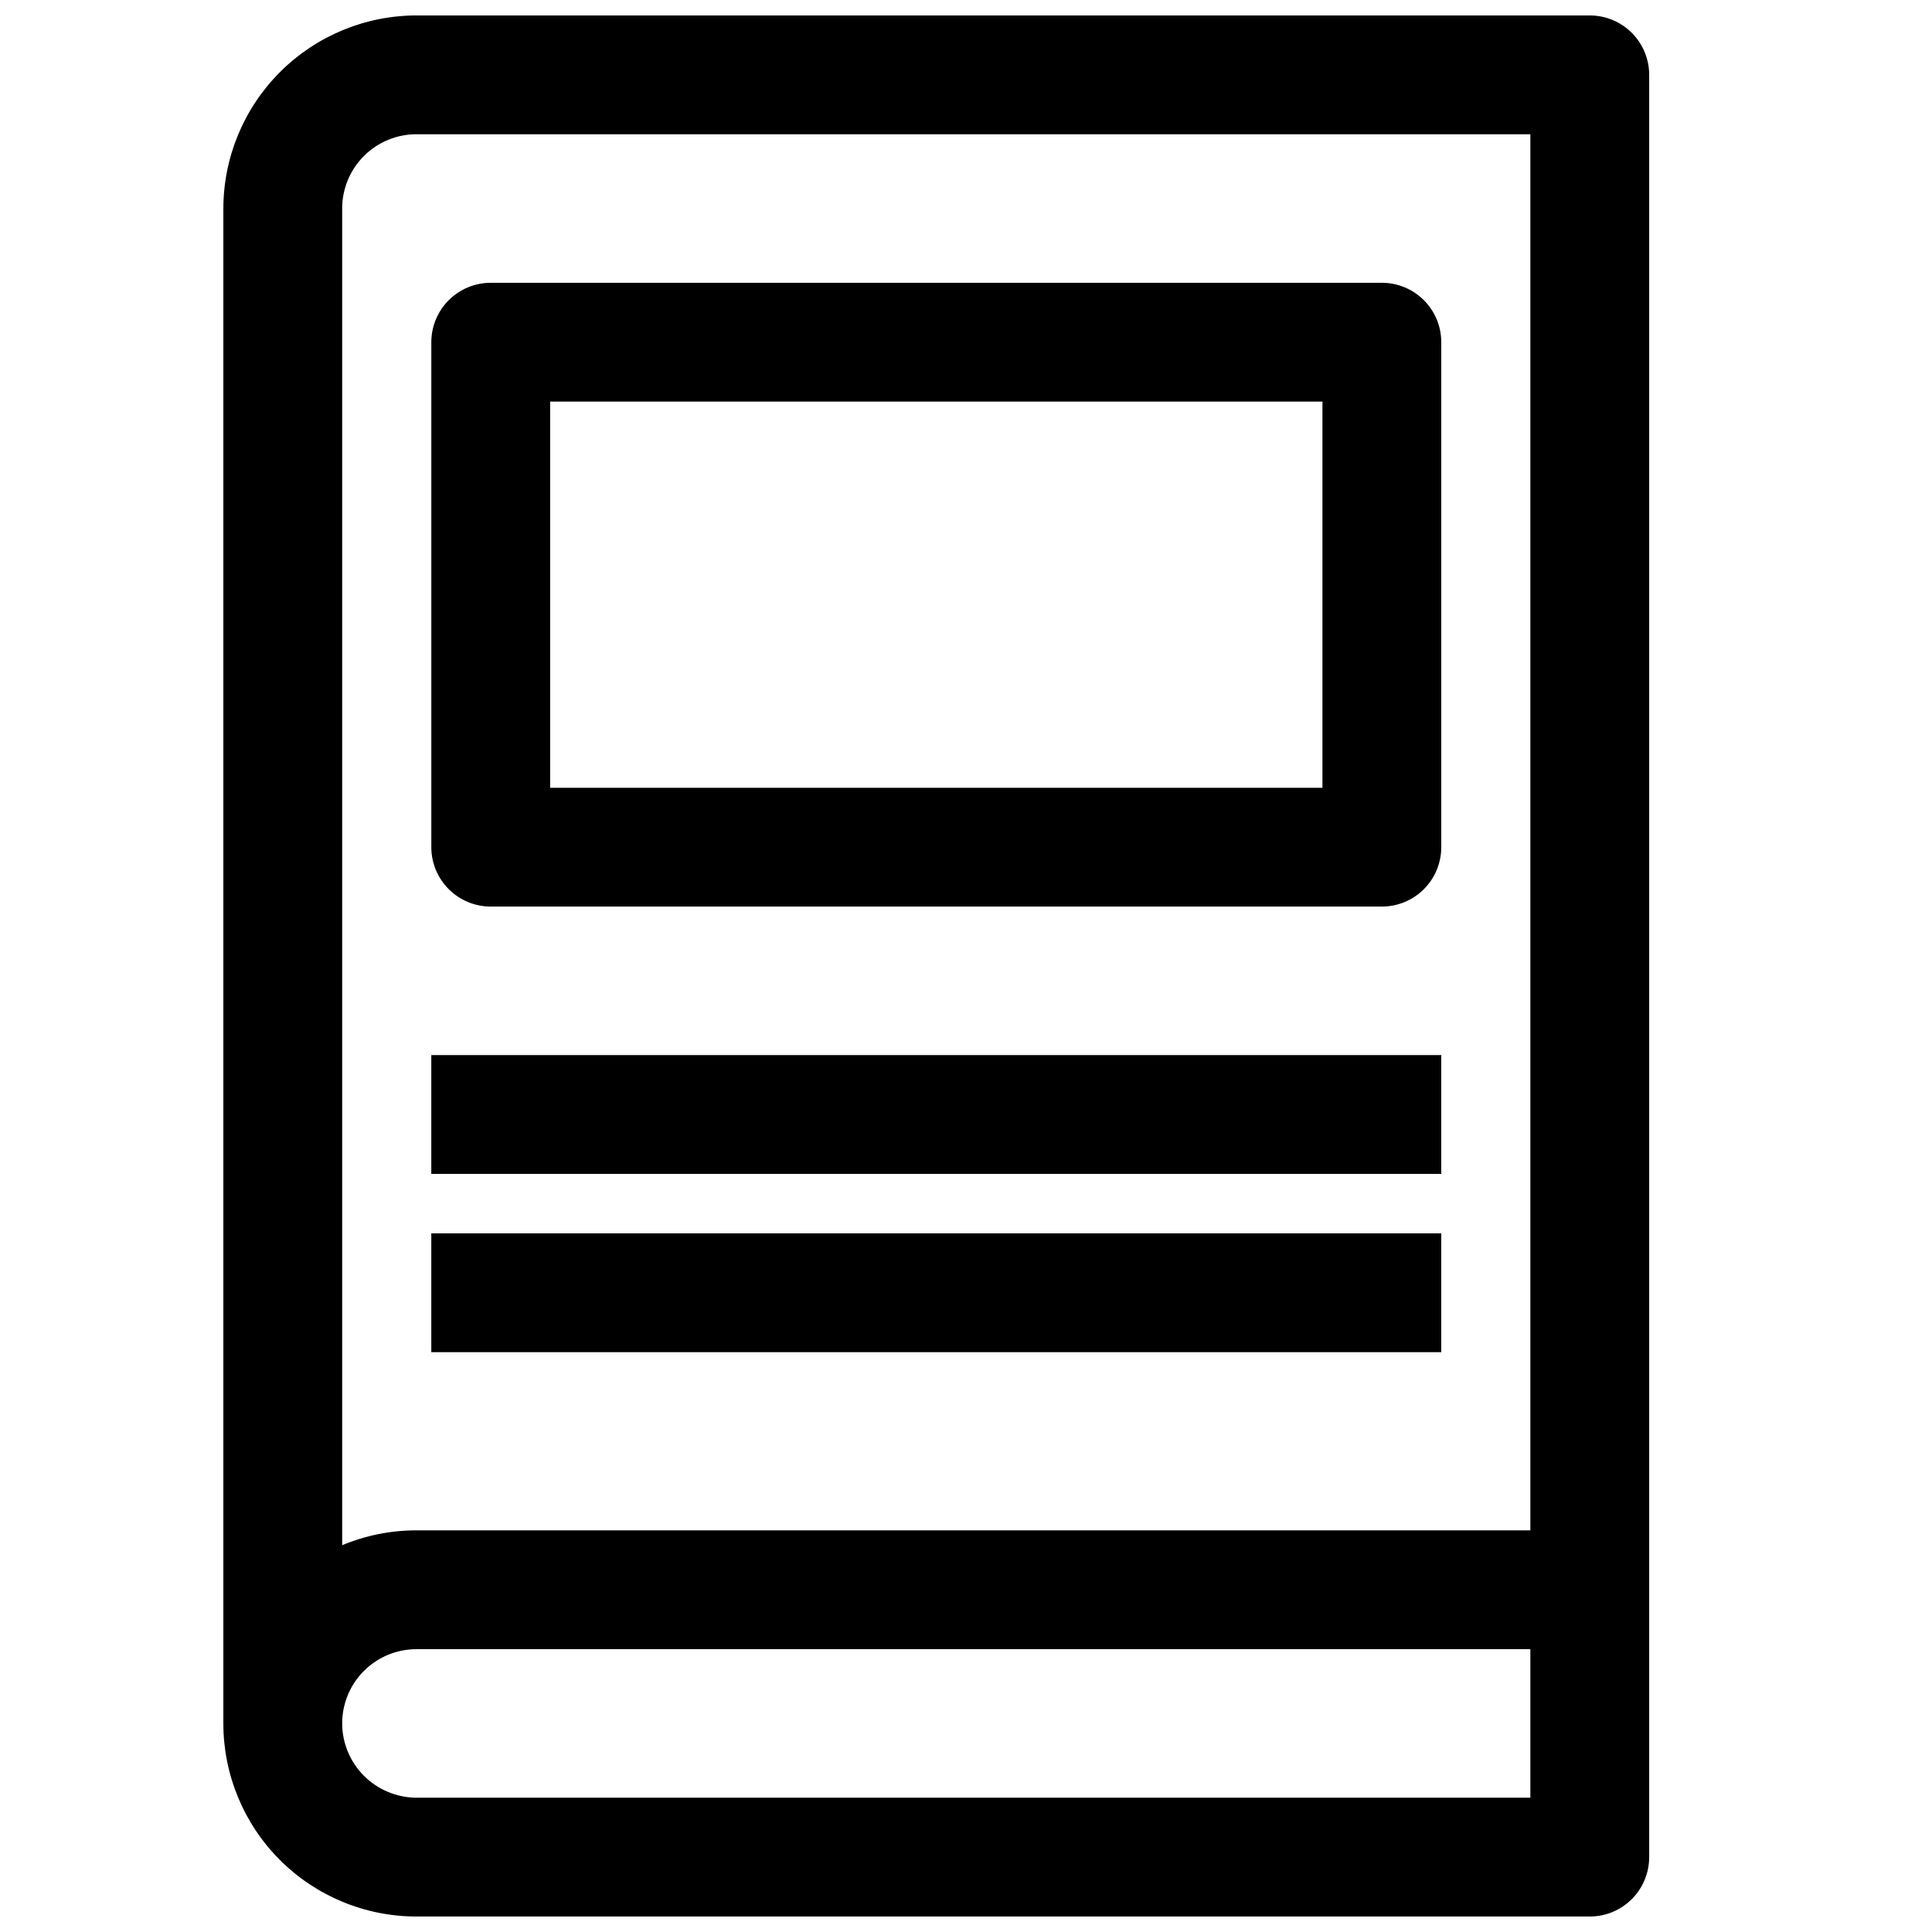
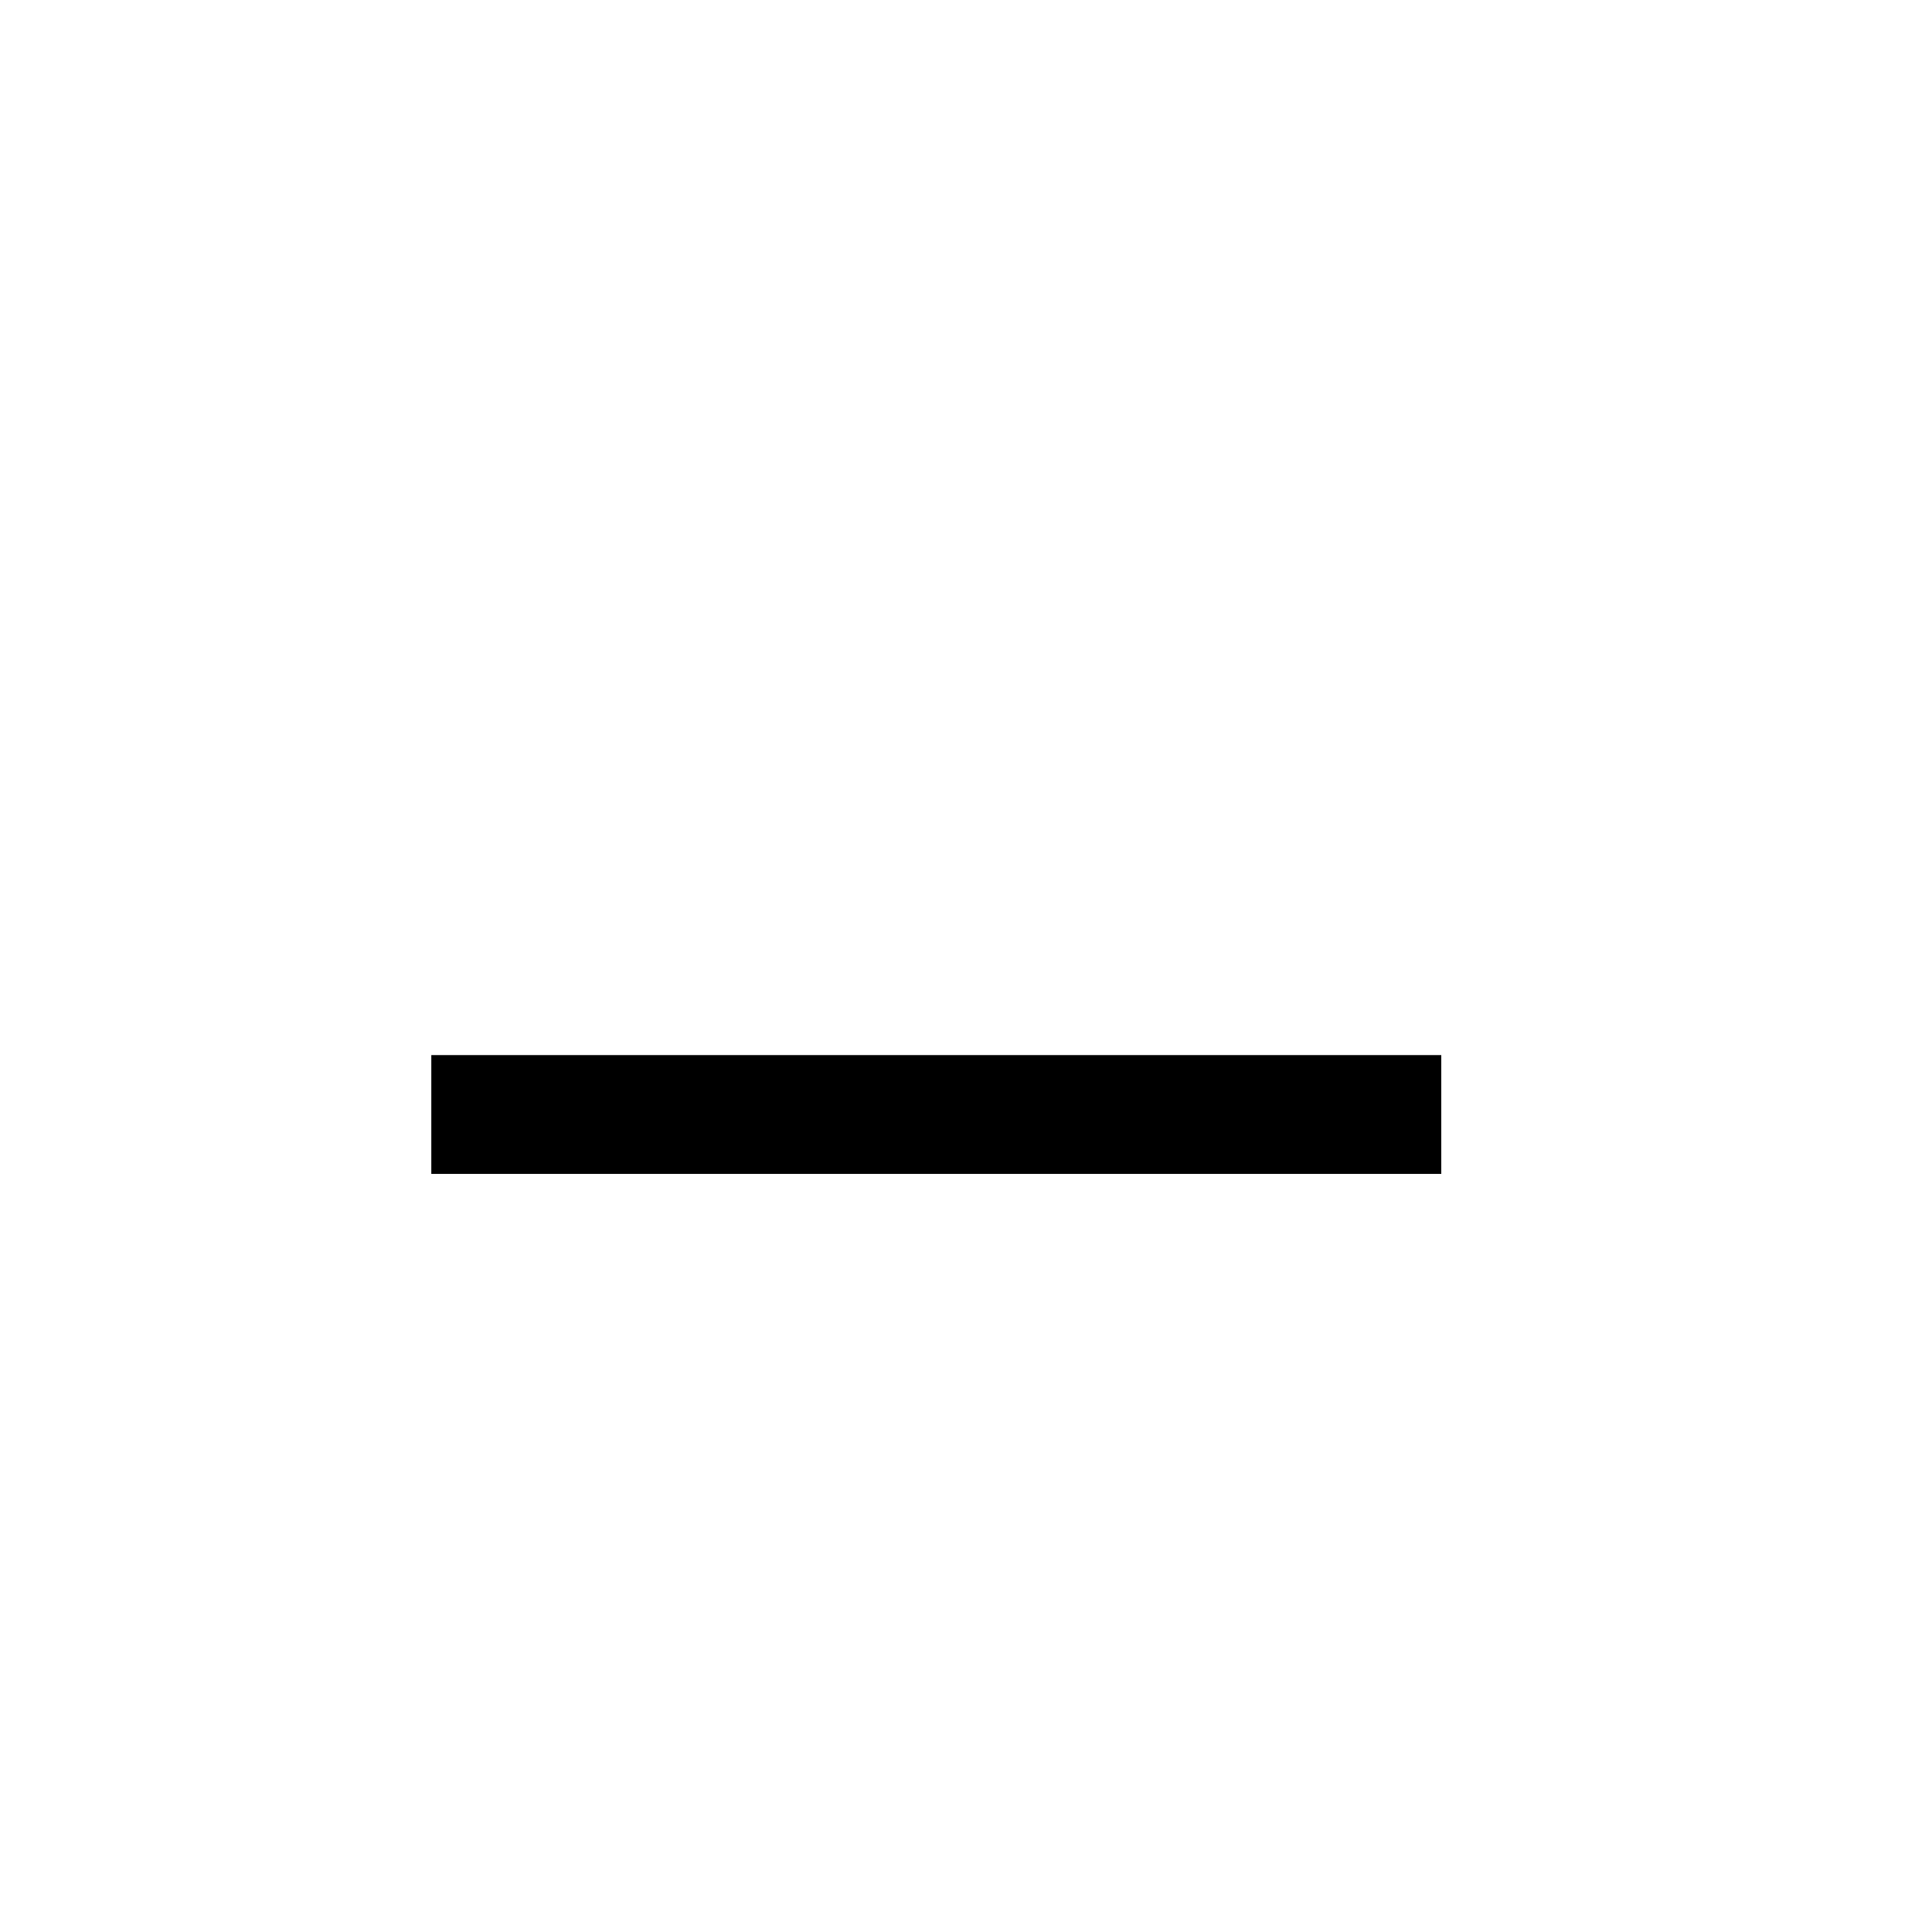
<svg xmlns="http://www.w3.org/2000/svg" width="800px" height="800px" version="1.1" viewBox="144 144 512 512">
  <defs>
    <clipPath id="a">
-       <path d="m203 148.09h379v503.81h-379z" />
-     </clipPath>
+       </clipPath>
  </defs>
  <g clip-path="url(#a)">
    <path d="m565.31 148.09h-310.95c-13.566 0.02-26.566 5.418-36.16 15.012-9.59 9.59-14.988 22.594-15.008 36.156v401.47c0 13.57 5.391 26.586 14.984 36.184 9.598 9.594 22.613 14.984 36.184 14.984h310.95c4.176 0 8.18-1.656 11.133-4.609 2.949-2.953 4.609-6.957 4.609-11.133v-472.32c0-4.172-1.66-8.18-4.609-11.133-2.953-2.949-6.957-4.609-11.133-4.609zm-310.95 31.488h295.2v369.98h-295.2c-6.758-0.004-13.445 1.336-19.68 3.938v-354.24c0-5.219 2.07-10.227 5.762-13.914 3.691-3.691 8.699-5.766 13.918-5.766zm295.2 440.83h-295.2c-5.215-0.02-10.207-2.102-13.895-5.785-3.688-3.688-5.766-8.68-5.785-13.895 0-5.219 2.07-10.223 5.762-13.914 3.691-3.691 8.699-5.766 13.918-5.766h295.2z" />
  </g>
-   <path d="m274.05 384.25h236.16c4.176 0 8.18-1.656 11.133-4.609s4.609-6.957 4.609-11.133v-133.82c0-4.176-1.656-8.18-4.609-11.133-2.953-2.953-6.957-4.613-11.133-4.613h-236.16c-4.176 0-8.18 1.66-11.133 4.613-2.953 2.953-4.613 6.957-4.613 11.133v133.82c0 4.176 1.66 8.18 4.613 11.133 2.953 2.953 6.957 4.609 11.133 4.609zm15.742-133.82h204.67v102.34h-204.67z" />
  <path d="m258.3 423.61h267.65v31.488h-267.65z" />
-   <path d="m258.3 470.85h267.65v31.488h-267.65z" />
</svg>